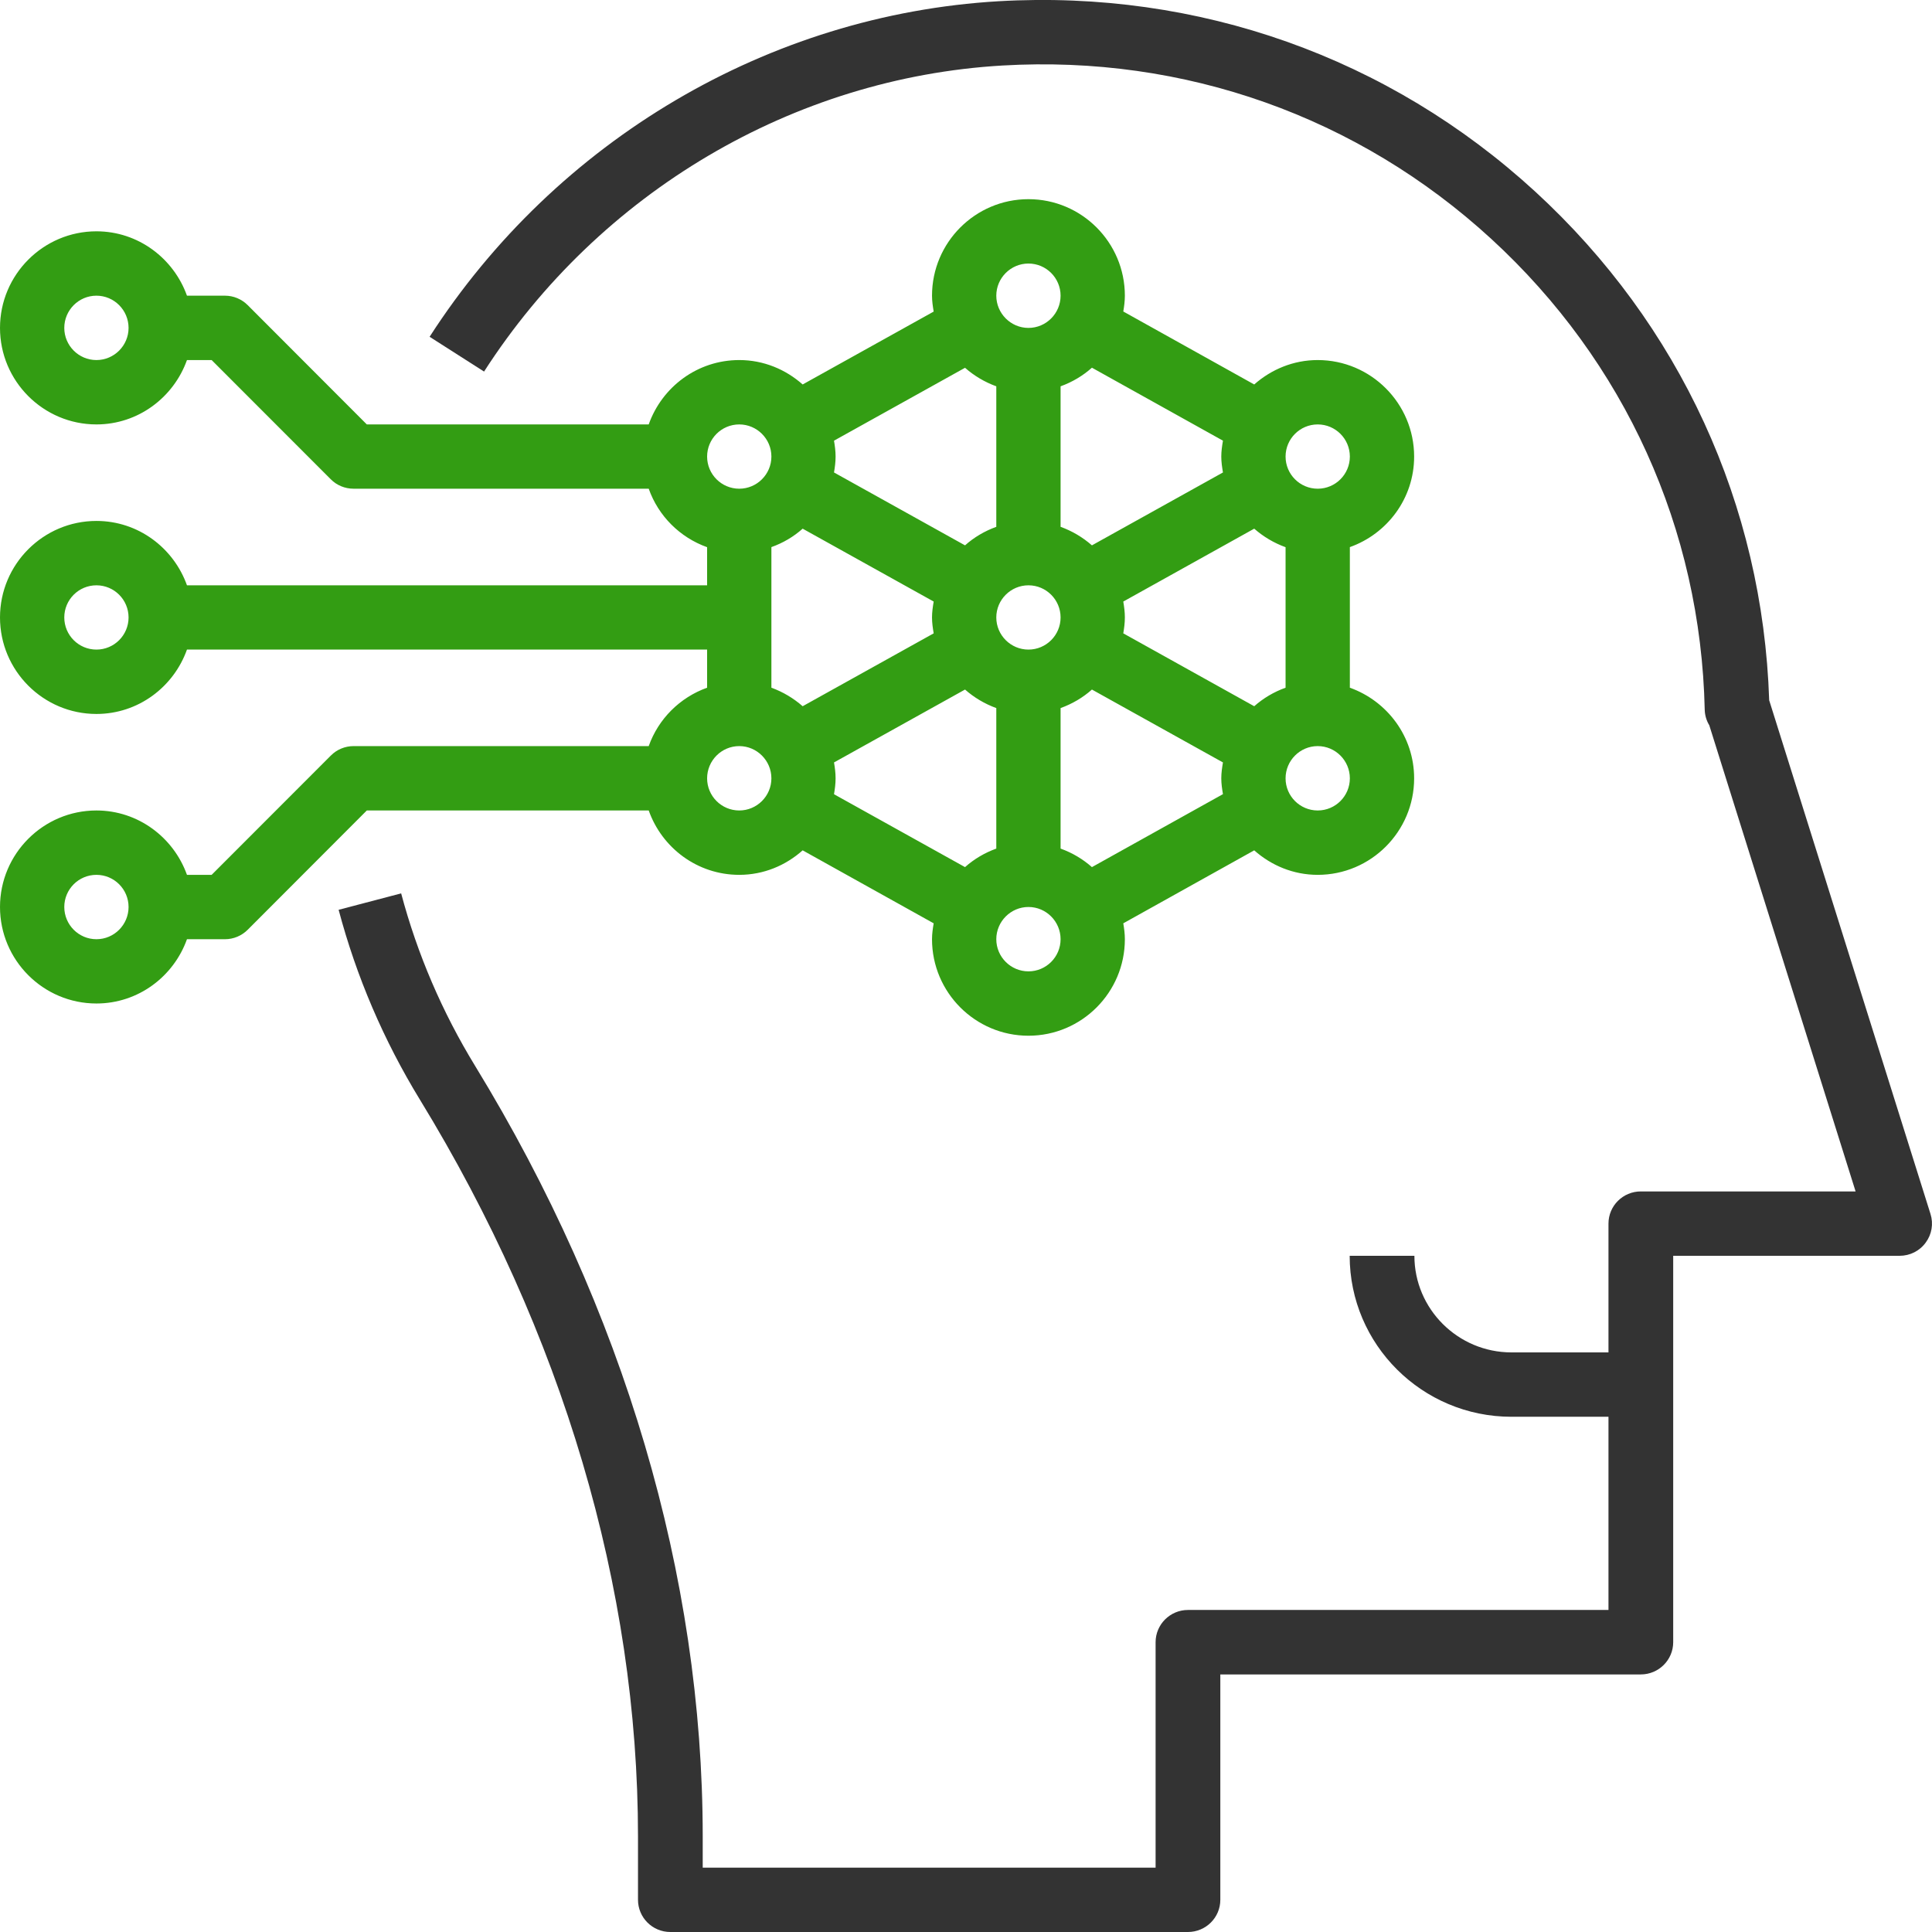
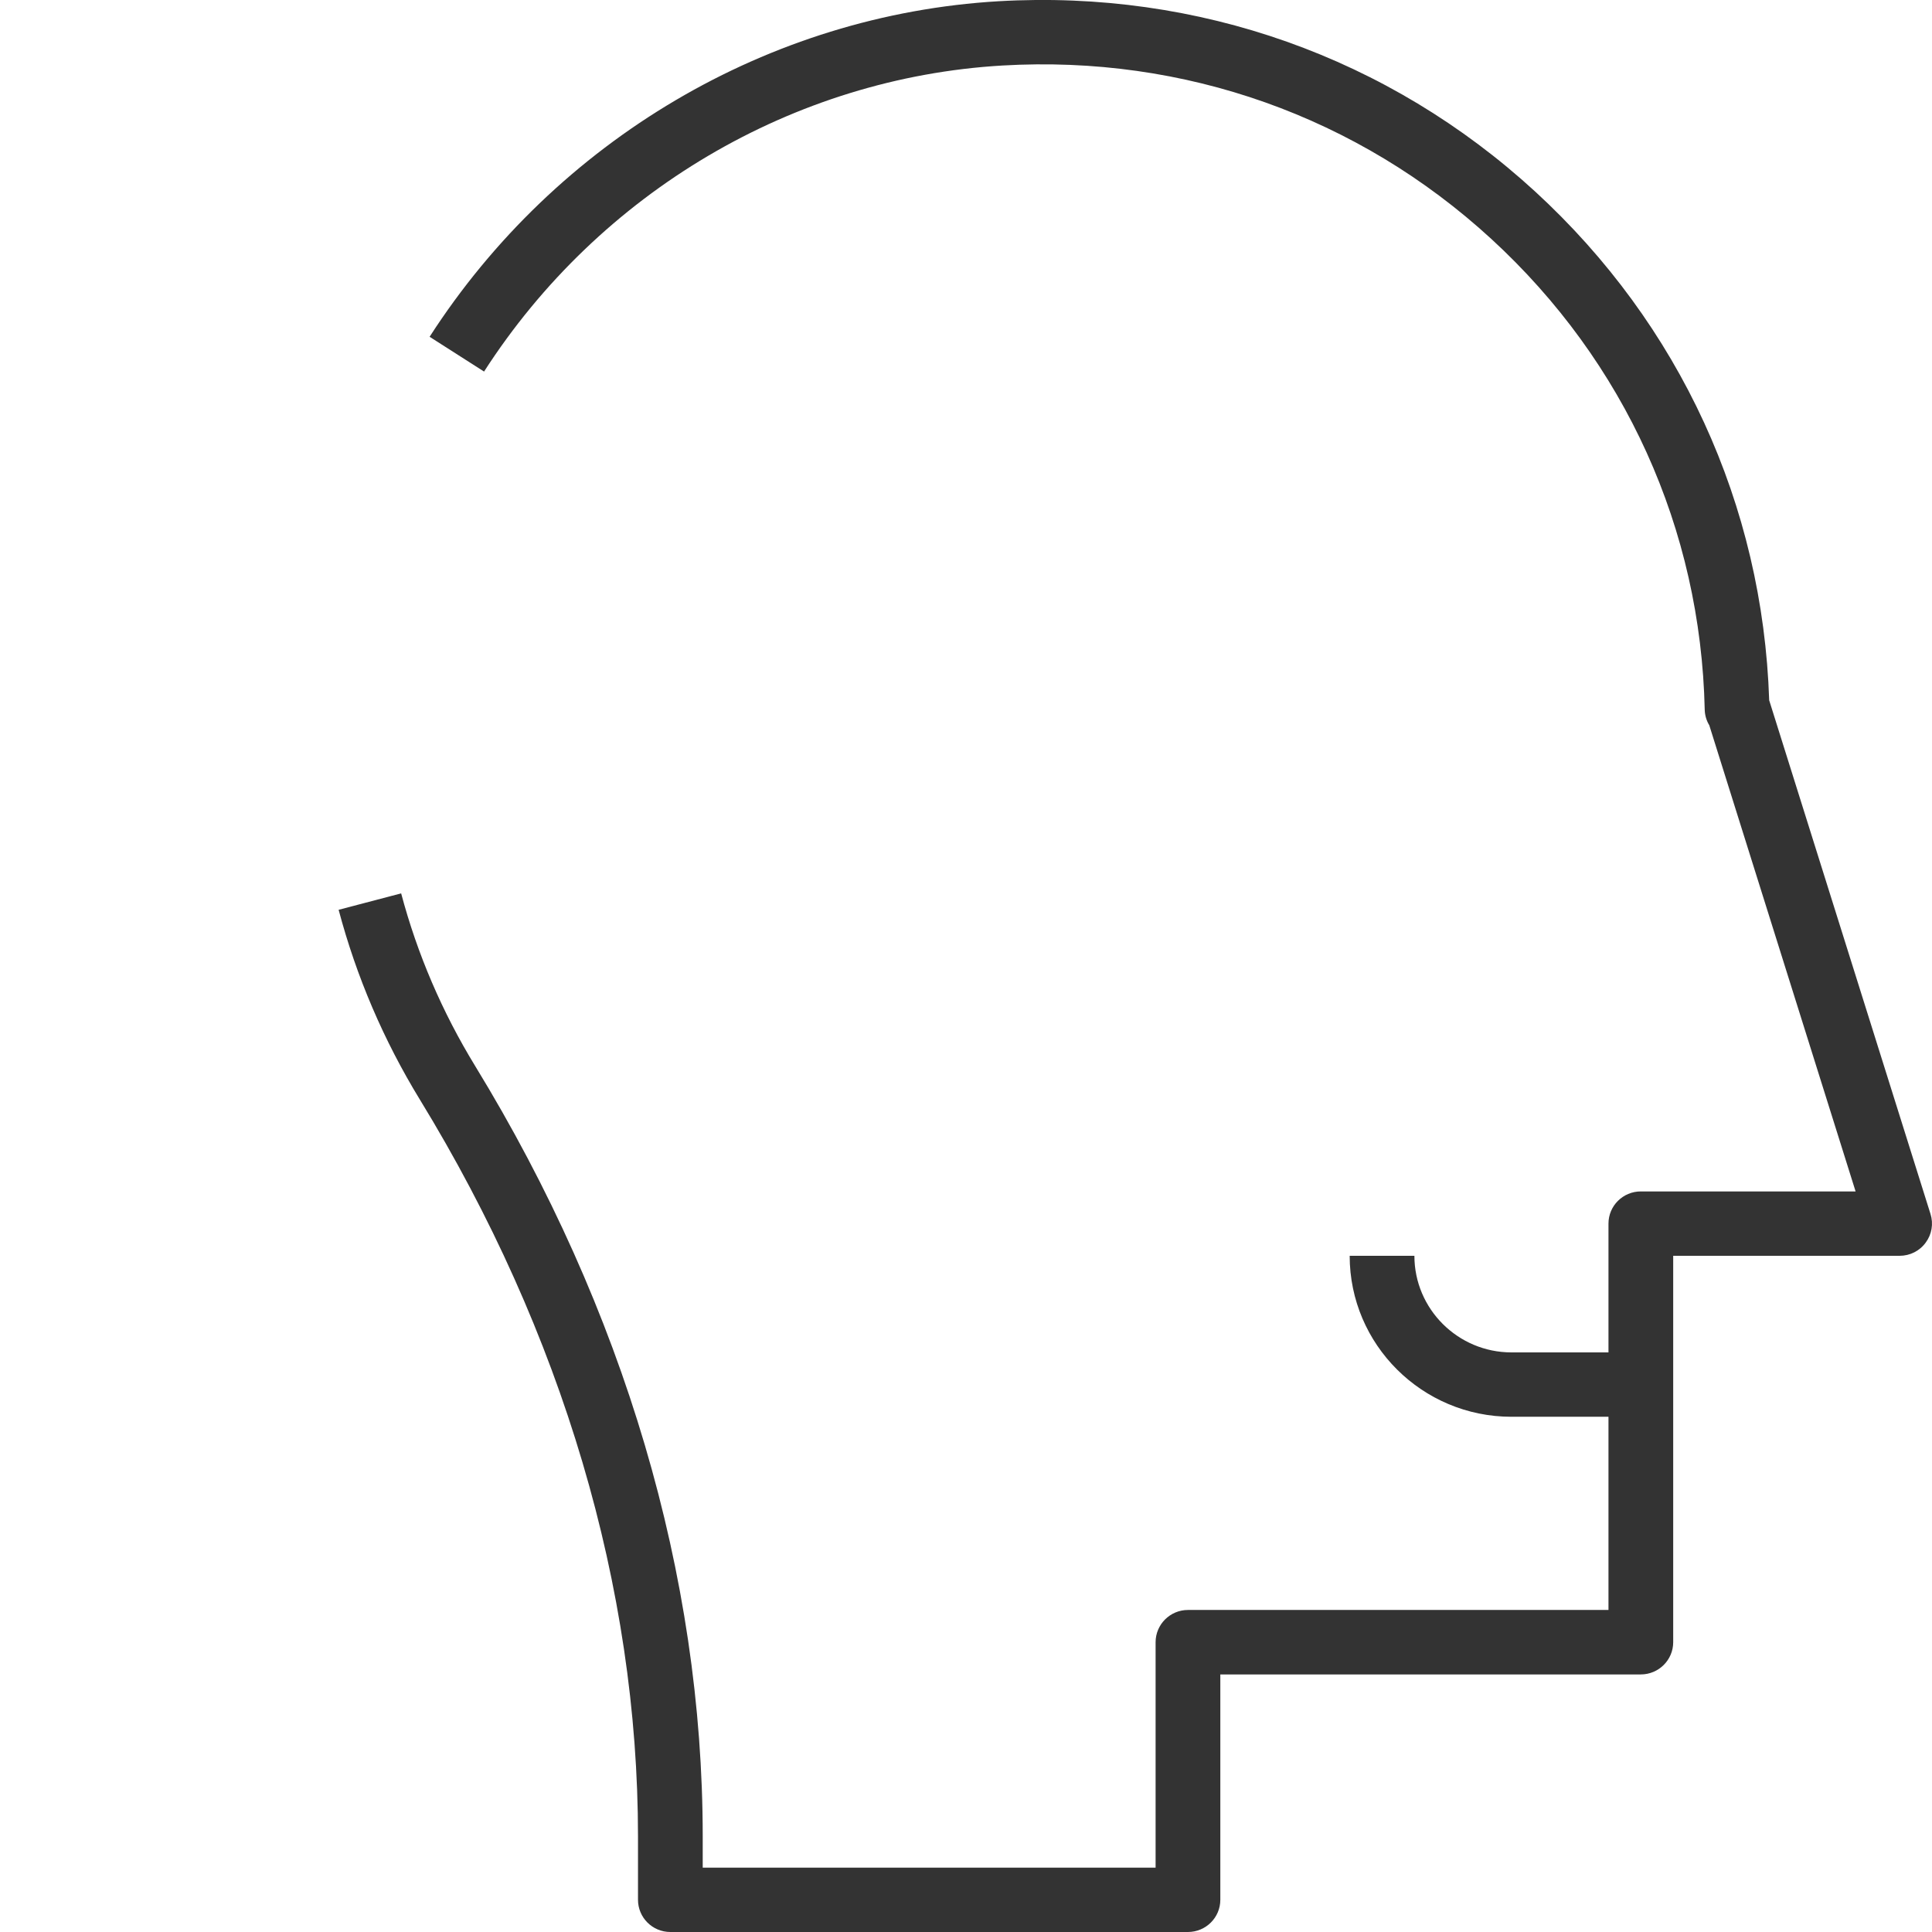
<svg xmlns="http://www.w3.org/2000/svg" width="22px" height="22px" viewBox="0 0 22 22" version="1.1">
  <title>machine-learning</title>
  <g id="Page-1" stroke="none" stroke-width="1" fill="none" fill-rule="evenodd">
    <g id="machine-learning" fill-rule="nonzero">
-       <path d="M7.387,8.496 L4.026,8.496 C3.929,8.496 3.835,8.535 3.767,8.604 L2.41,9.962 L2.129,9.962 C1.977,9.537 1.574,9.229 1.098,9.229 C0.493,9.229 0,9.722 0,10.328 C0,10.934 0.493,11.427 1.098,11.427 C1.574,11.427 1.977,11.12 2.129,10.695 L2.562,10.695 C2.659,10.695 2.752,10.656 2.821,10.587 L4.177,9.229 L7.387,9.229 C7.538,9.655 7.941,9.962 8.418,9.962 C8.696,9.962 8.947,9.855 9.14,9.683 L10.632,10.514 C10.622,10.573 10.613,10.633 10.613,10.695 C10.613,11.301 11.106,11.794 11.711,11.794 C12.317,11.794 12.809,11.301 12.809,10.695 C12.809,10.633 12.801,10.573 12.791,10.514 L14.282,9.683 C14.476,9.855 14.727,9.962 15.005,9.962 C15.61,9.962 16.103,9.469 16.103,8.863 C16.103,8.386 15.796,7.983 15.371,7.831 L15.371,6.23 C15.796,6.079 16.103,5.676 16.103,5.199 C16.103,4.593 15.61,4.1 15.005,4.1 C14.727,4.1 14.476,4.207 14.282,4.378 L12.791,3.547 C12.801,3.489 12.809,3.429 12.809,3.367 C12.809,2.761 12.317,2.268 11.711,2.268 C11.106,2.268 10.613,2.761 10.613,3.367 C10.613,3.429 10.622,3.489 10.632,3.548 L9.14,4.378 C8.947,4.207 8.696,4.1 8.418,4.1 C7.941,4.1 7.538,4.407 7.387,4.833 L4.177,4.833 L2.821,3.475 C2.752,3.406 2.659,3.367 2.562,3.367 L2.129,3.367 C1.977,2.942 1.574,2.634 1.098,2.634 C0.493,2.634 0,3.128 0,3.734 C0,4.34 0.493,4.833 1.098,4.833 C1.574,4.833 1.977,4.525 2.129,4.1 L2.41,4.1 L3.767,5.458 C3.835,5.527 3.929,5.565 4.026,5.565 L7.387,5.565 C7.497,5.876 7.742,6.12 8.052,6.231 L8.052,6.665 L2.129,6.665 C1.977,6.239 1.574,5.932 1.098,5.932 C0.493,5.932 0,6.425 0,7.031 C0,7.637 0.493,8.13 1.098,8.13 C1.574,8.13 1.977,7.823 2.129,7.397 L8.052,7.397 L8.052,7.831 C7.742,7.942 7.497,8.186 7.387,8.496 L7.387,8.496 Z M1.098,10.695 C0.896,10.695 0.732,10.53 0.732,10.328 C0.732,10.126 0.896,9.962 1.098,9.962 C1.3,9.962 1.464,10.126 1.464,10.328 C1.464,10.53 1.3,10.695 1.098,10.695 Z M1.098,4.1 C0.896,4.1 0.732,3.935 0.732,3.734 C0.732,3.532 0.896,3.367 1.098,3.367 C1.3,3.367 1.464,3.532 1.464,3.734 C1.464,3.935 1.3,4.1 1.098,4.1 Z M1.098,7.397 C0.896,7.397 0.732,7.233 0.732,7.031 C0.732,6.829 0.896,6.665 1.098,6.665 C1.3,6.665 1.464,6.829 1.464,7.031 C1.464,7.233 1.3,7.397 1.098,7.397 Z M8.418,9.229 C8.216,9.229 8.052,9.065 8.052,8.863 C8.052,8.661 8.216,8.496 8.418,8.496 C8.619,8.496 8.784,8.661 8.784,8.863 C8.784,9.065 8.619,9.229 8.418,9.229 Z M9.14,6.02 L10.632,6.85 C10.622,6.909 10.613,6.969 10.613,7.031 C10.613,7.093 10.622,7.153 10.632,7.212 L9.14,8.042 C9.036,7.951 8.916,7.879 8.784,7.831 L8.784,6.23 C8.916,6.183 9.037,6.112 9.14,6.02 L9.14,6.02 Z M14.282,8.042 L12.791,7.212 C12.801,7.153 12.809,7.093 12.809,7.031 C12.809,6.969 12.801,6.909 12.791,6.85 L14.282,6.02 C14.386,6.111 14.506,6.183 14.639,6.231 L14.639,7.831 C14.506,7.879 14.386,7.95 14.282,8.042 L14.282,8.042 Z M9.497,8.682 L10.989,7.852 C11.092,7.943 11.213,8.015 11.345,8.063 L11.345,9.663 C11.213,9.711 11.092,9.782 10.989,9.874 L9.497,9.044 C9.507,8.984 9.515,8.925 9.515,8.863 C9.515,8.801 9.507,8.741 9.497,8.682 L9.497,8.682 Z M11.711,6.665 C11.913,6.665 12.077,6.829 12.077,7.031 C12.077,7.233 11.913,7.397 11.711,7.397 C11.51,7.397 11.345,7.233 11.345,7.031 C11.345,6.829 11.51,6.665 11.711,6.665 Z M12.077,8.063 C12.21,8.015 12.331,7.944 12.434,7.852 L13.926,8.682 C13.916,8.741 13.907,8.801 13.907,8.863 C13.907,8.925 13.916,8.984 13.926,9.043 L12.434,9.874 C12.33,9.782 12.21,9.711 12.077,9.663 L12.077,8.063 Z M13.926,5.38 L12.434,6.21 C12.33,6.119 12.21,6.047 12.077,5.999 L12.077,4.399 C12.21,4.351 12.331,4.279 12.434,4.187 L13.926,5.018 C13.916,5.077 13.907,5.137 13.907,5.199 C13.907,5.261 13.916,5.321 13.926,5.38 L13.926,5.38 Z M11.345,5.999 C11.213,6.047 11.092,6.118 10.989,6.21 L9.497,5.38 C9.507,5.321 9.515,5.261 9.515,5.199 C9.515,5.137 9.507,5.077 9.497,5.018 L10.989,4.188 C11.092,4.279 11.213,4.351 11.345,4.399 L11.345,5.999 Z M11.711,11.061 C11.51,11.061 11.345,10.897 11.345,10.695 C11.345,10.493 11.51,10.328 11.711,10.328 C11.913,10.328 12.077,10.493 12.077,10.695 C12.077,10.897 11.913,11.061 11.711,11.061 Z M15.005,9.229 C14.803,9.229 14.639,9.065 14.639,8.863 C14.639,8.661 14.803,8.496 15.005,8.496 C15.207,8.496 15.371,8.661 15.371,8.863 C15.371,9.065 15.207,9.229 15.005,9.229 Z M15.005,4.833 C15.207,4.833 15.371,4.997 15.371,5.199 C15.371,5.401 15.207,5.565 15.005,5.565 C14.803,5.565 14.639,5.401 14.639,5.199 C14.639,4.997 14.803,4.833 15.005,4.833 Z M11.711,3.001 C11.913,3.001 12.077,3.165 12.077,3.367 C12.077,3.569 11.913,3.734 11.711,3.734 C11.51,3.734 11.345,3.569 11.345,3.367 C11.345,3.165 11.51,3.001 11.711,3.001 Z M8.418,4.833 C8.619,4.833 8.784,4.997 8.784,5.199 C8.784,5.401 8.619,5.565 8.418,5.565 C8.216,5.565 8.052,5.401 8.052,5.199 C8.052,4.997 8.216,4.833 8.418,4.833 Z" id="Shape" fill="#339D13" />
      <path d="M7.633,22 L13.527,22 C13.731,22 13.896,21.836 13.896,21.633 L13.896,19.067 L18.684,19.067 C18.888,19.067 19.053,18.902 19.053,18.7 L19.053,14.3 L21.631,14.3 C21.749,14.3 21.859,14.245 21.928,14.15 C21.998,14.056 22.018,13.935 21.983,13.824 L20.146,7.974 C20.073,5.749 19.129,3.695 17.482,2.182 C15.815,0.652 13.644,-0.117 11.372,0.014 C8.757,0.167 6.335,1.595 4.892,3.835 L5.512,4.231 C6.828,2.187 9.035,0.885 11.415,0.746 C13.486,0.625 15.464,1.327 16.982,2.721 C18.504,4.119 19.367,6.024 19.412,8.084 C19.414,8.148 19.433,8.208 19.464,8.259 L21.13,13.567 L18.684,13.567 C18.481,13.567 18.316,13.731 18.316,13.933 L18.316,15.4 L17.211,15.4 C16.602,15.4 16.106,14.906 16.106,14.3 L15.369,14.3 C15.369,15.311 16.195,16.133 17.211,16.133 L18.316,16.133 L18.316,18.333 L13.527,18.333 C13.324,18.333 13.159,18.498 13.159,18.7 L13.159,21.267 L8.002,21.267 L8.002,20.912 C8.002,17.945 7.106,14.912 5.411,12.139 C5.036,11.526 4.752,10.865 4.568,10.173 L3.856,10.36 C4.058,11.121 4.369,11.847 4.781,12.521 C6.406,15.178 7.265,18.08 7.265,20.912 L7.265,21.633 C7.265,21.836 7.43,22 7.633,22 Z" id="Path" fill="#333333" />
    </g>
  </g>
</svg>